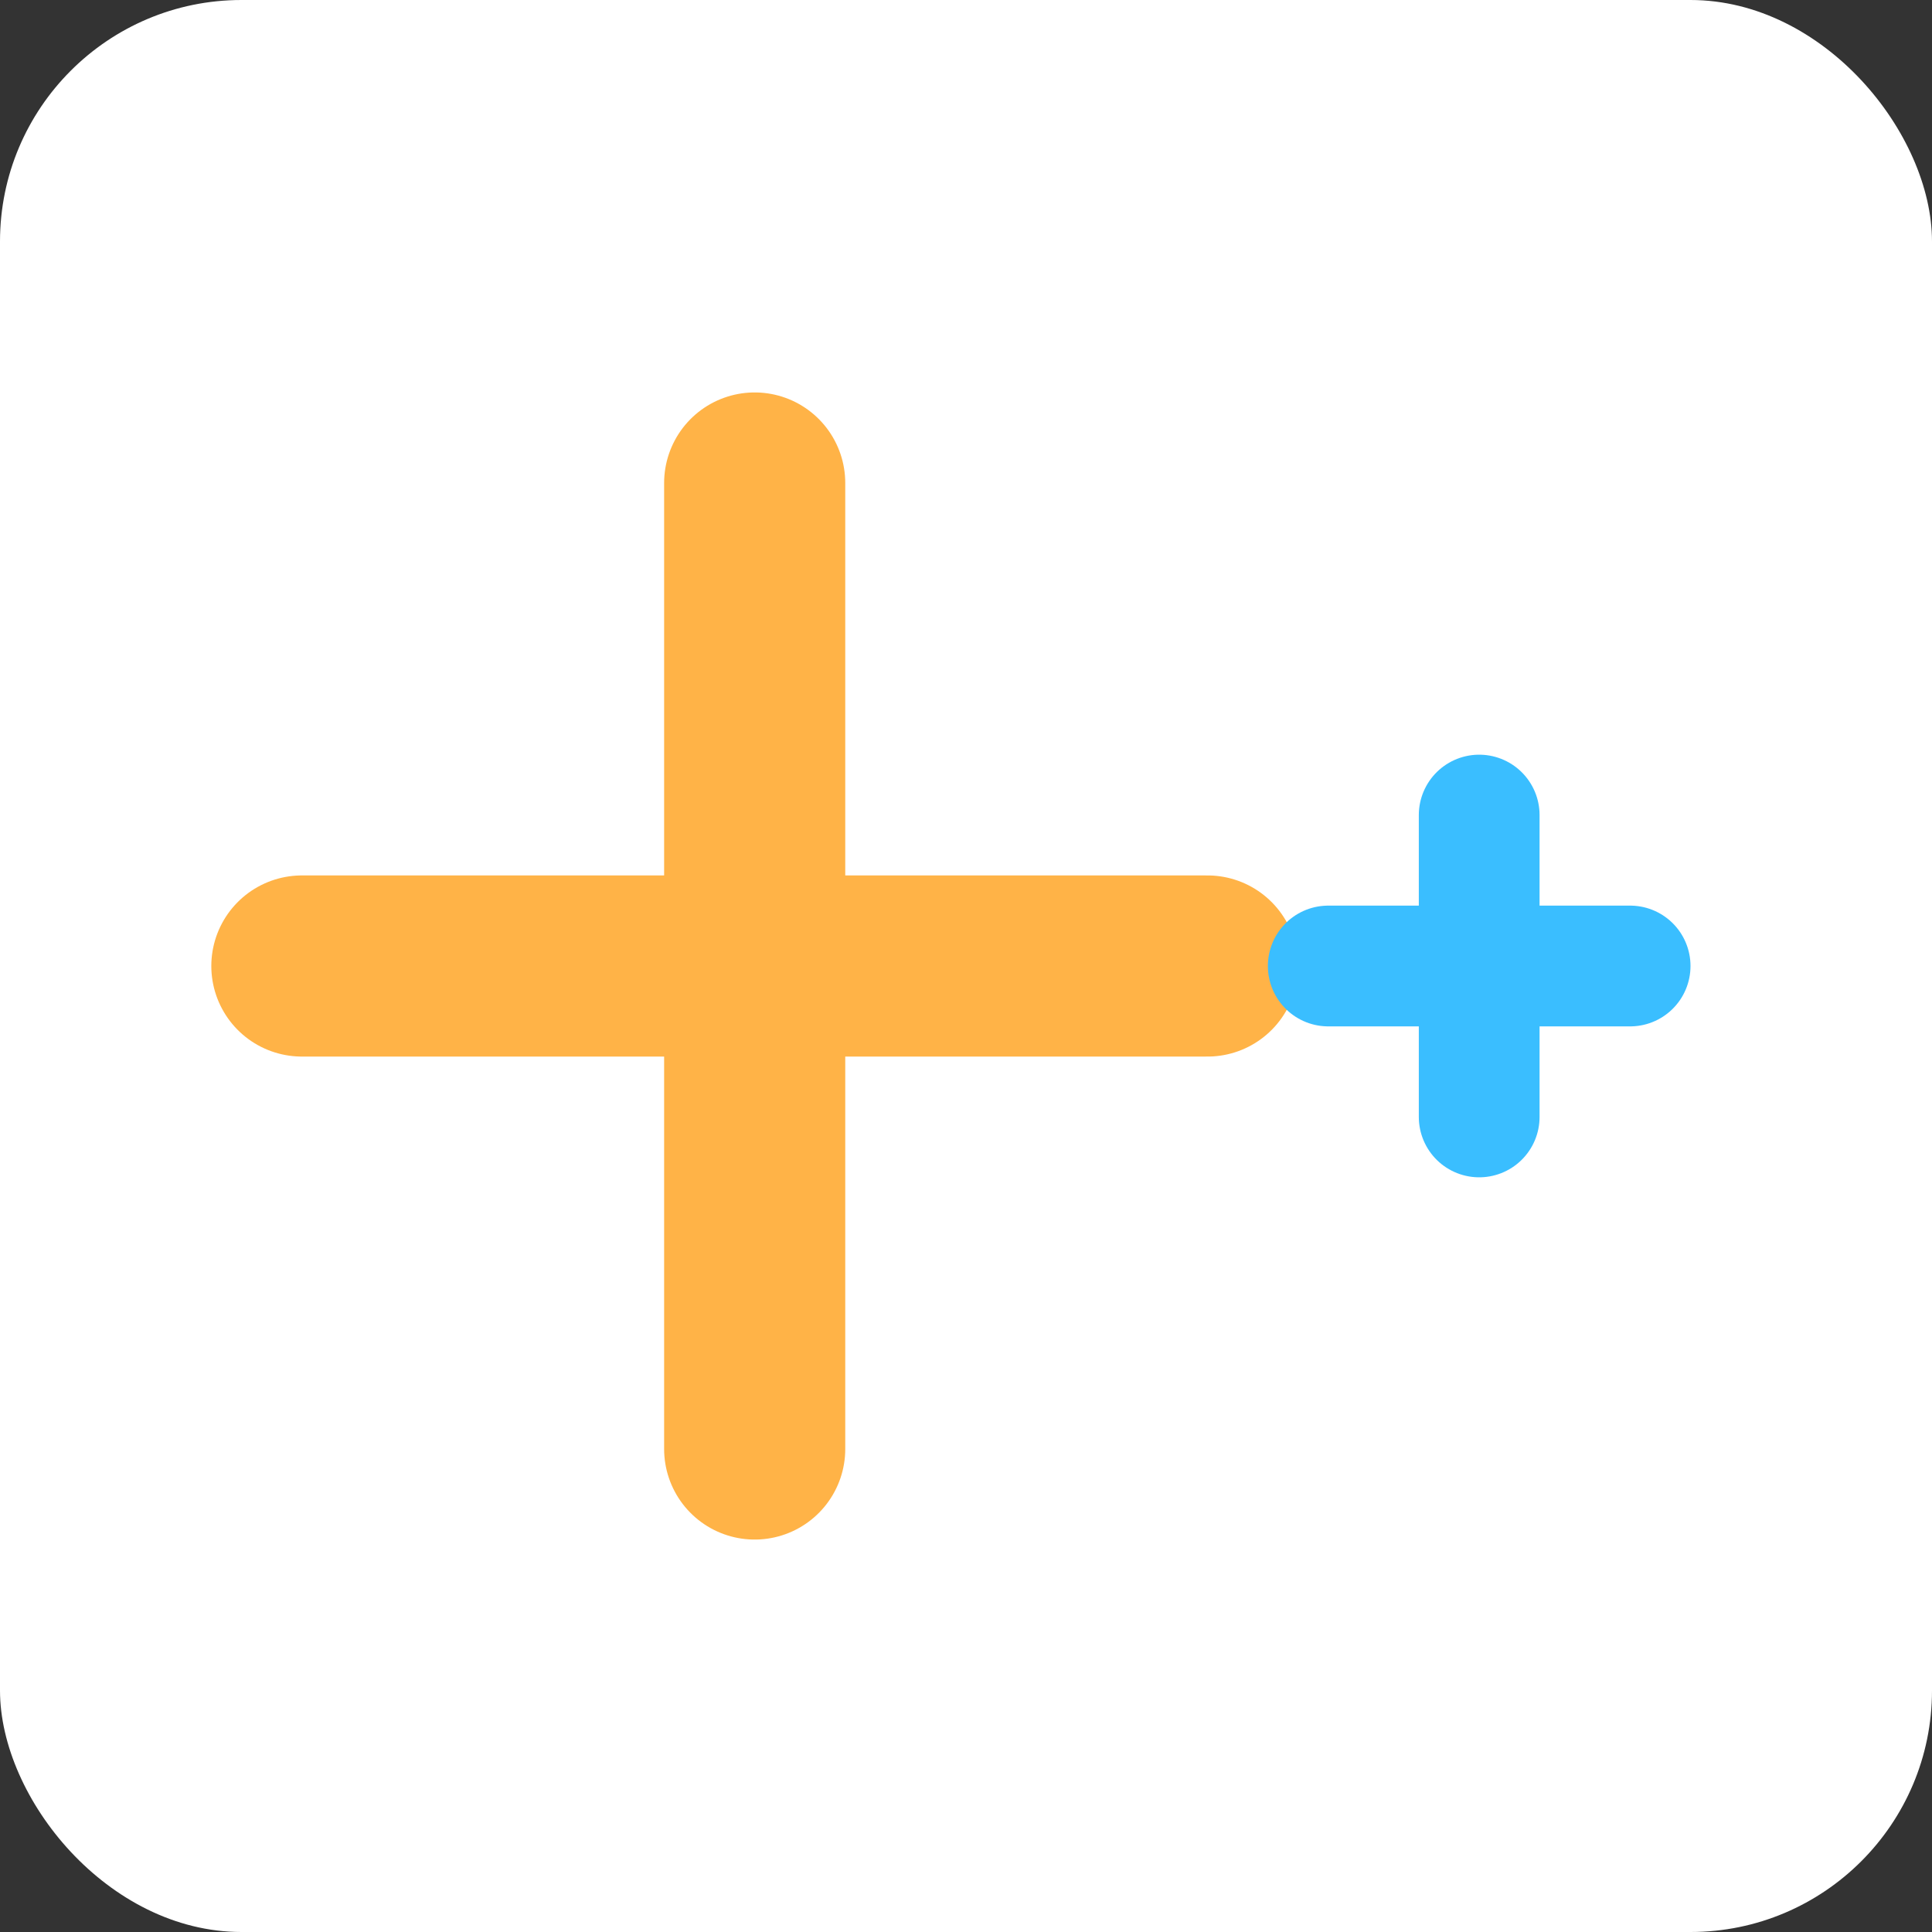
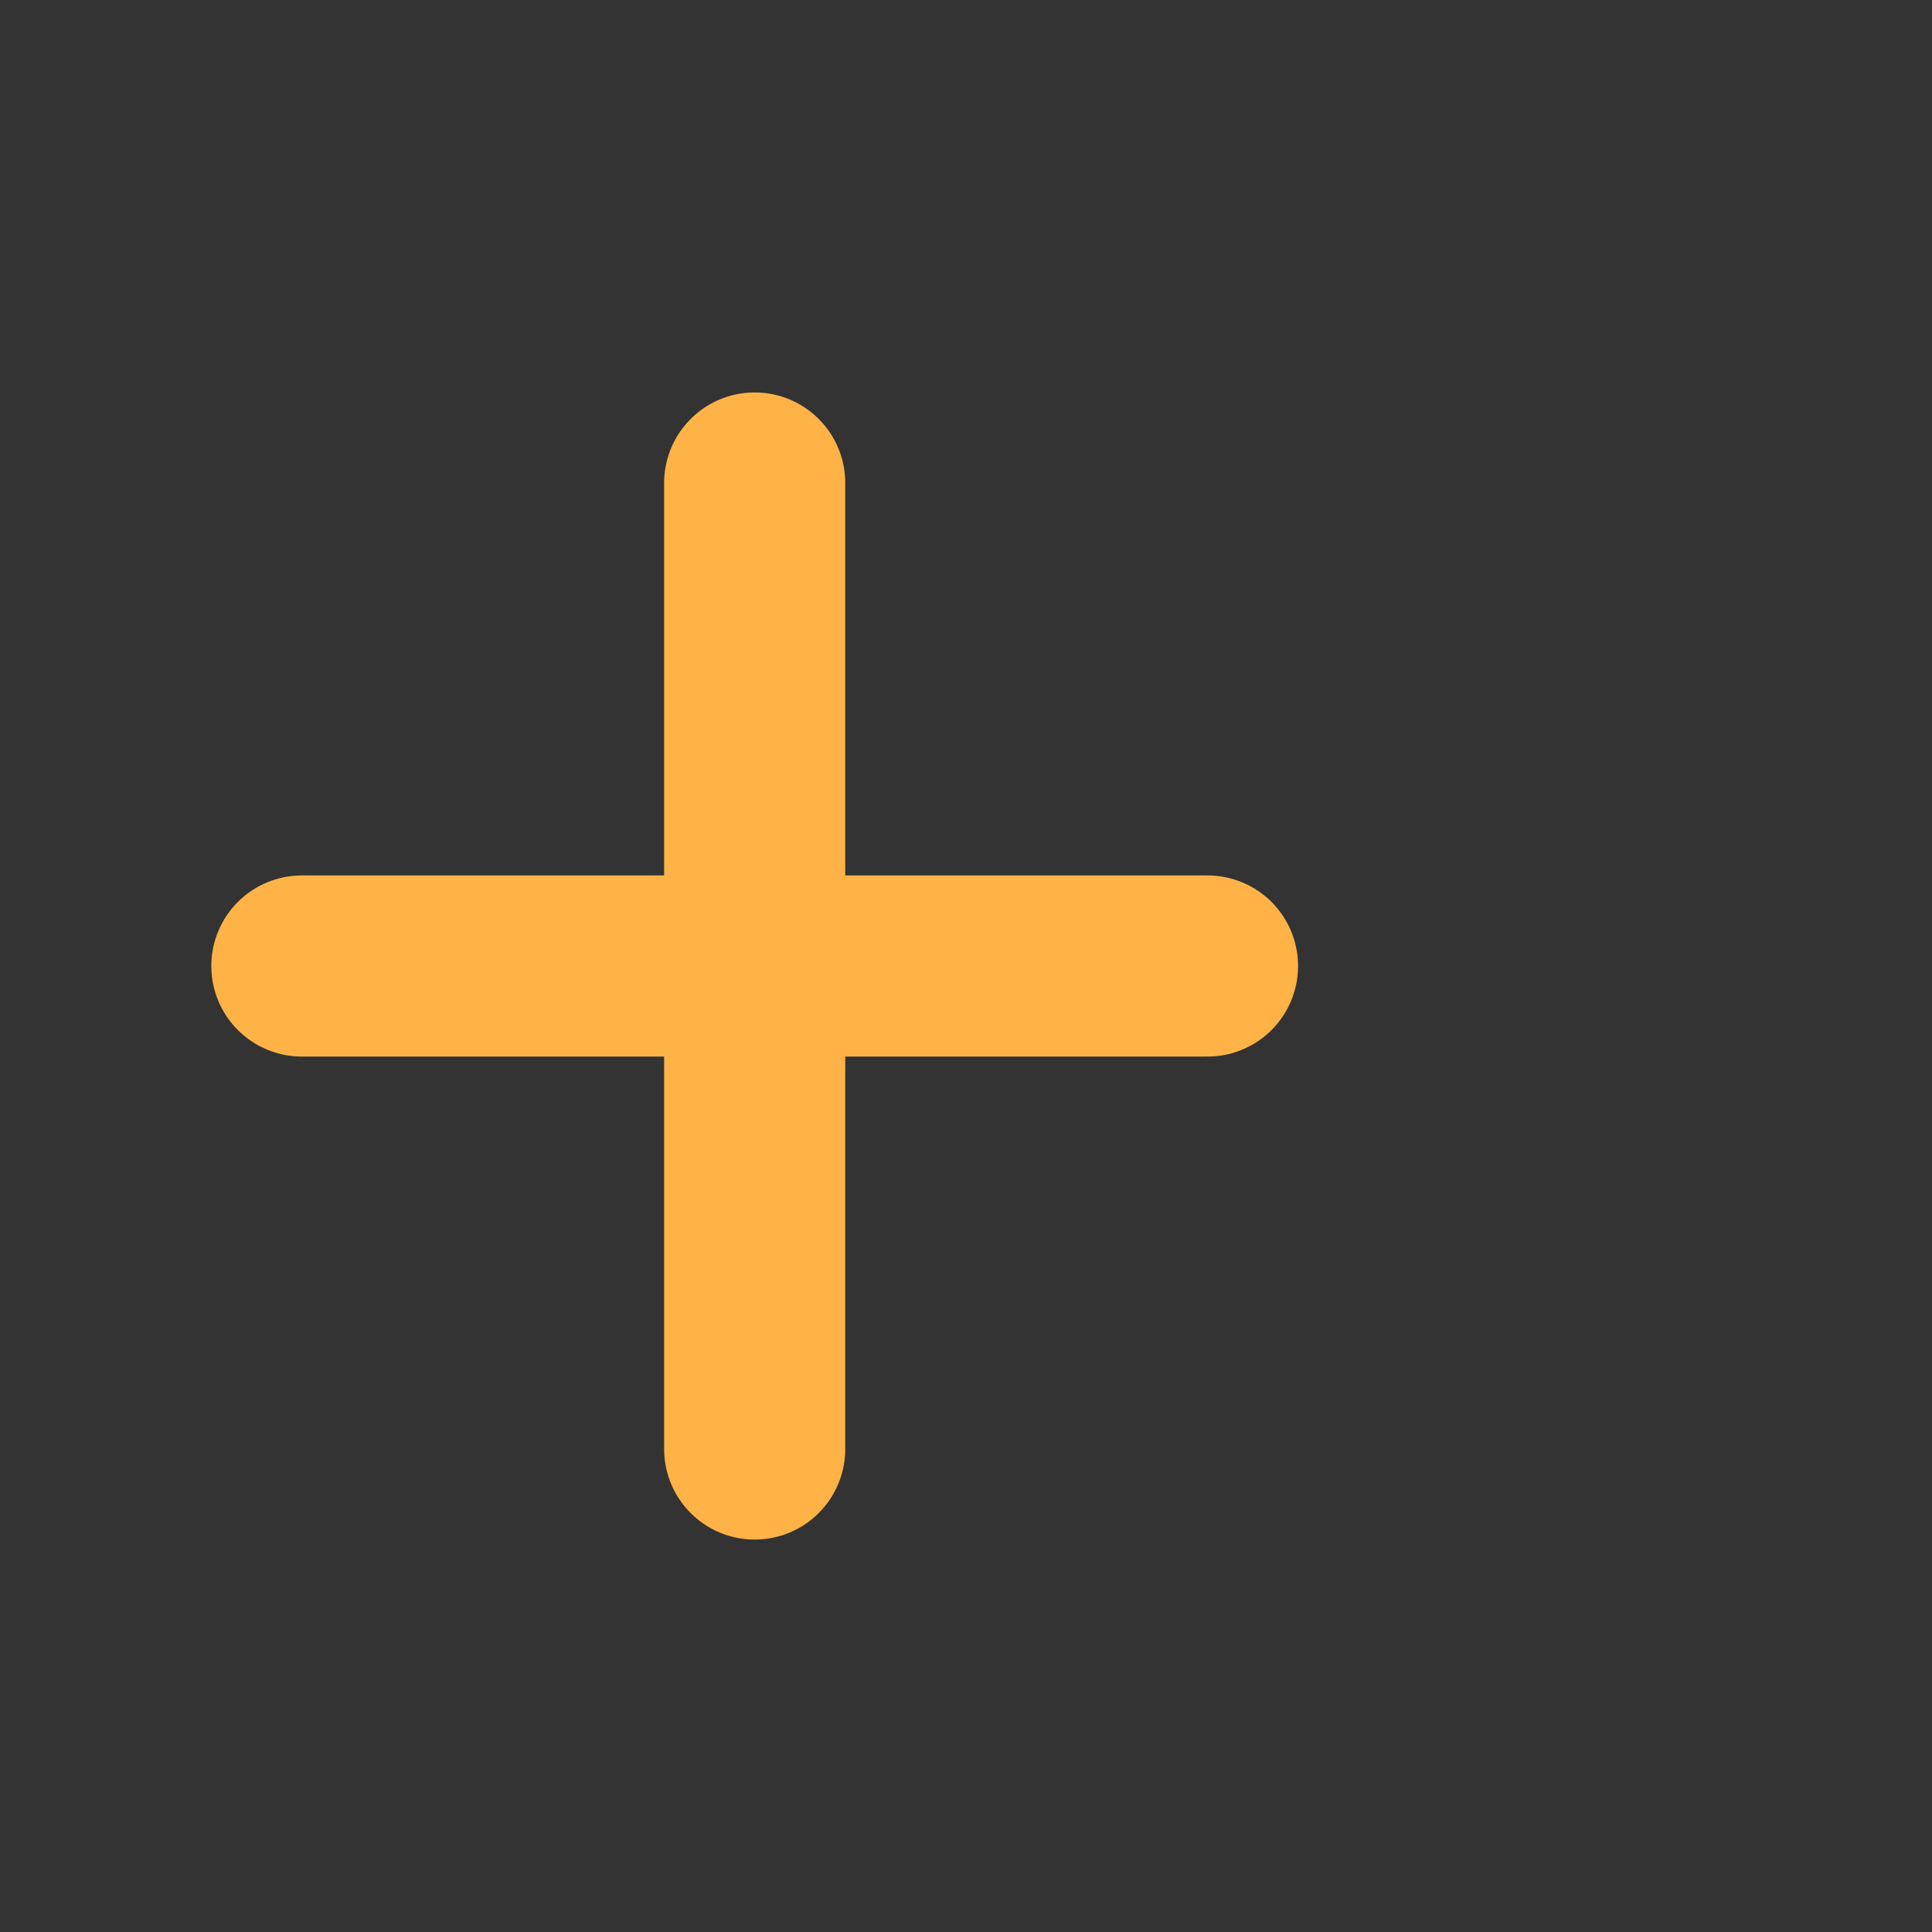
<svg xmlns="http://www.w3.org/2000/svg" width="32" height="32" viewBox="0 0 32 32" fill="none">
  <rect x="0" y="0" width="32" height="32" fill="#333333" stroke="none" />
-   <rect width="32" height="32" rx="4" fill="white" />
  <path d="M5 16 H20 M12.5 8 V24" stroke="#FFB347" stroke-width="3" stroke-linecap="round" />
-   <path d="M22 16 H27 M24.5 13.5 V18.5" stroke="#3ABEFF" stroke-width="2" stroke-linecap="round" />
</svg>